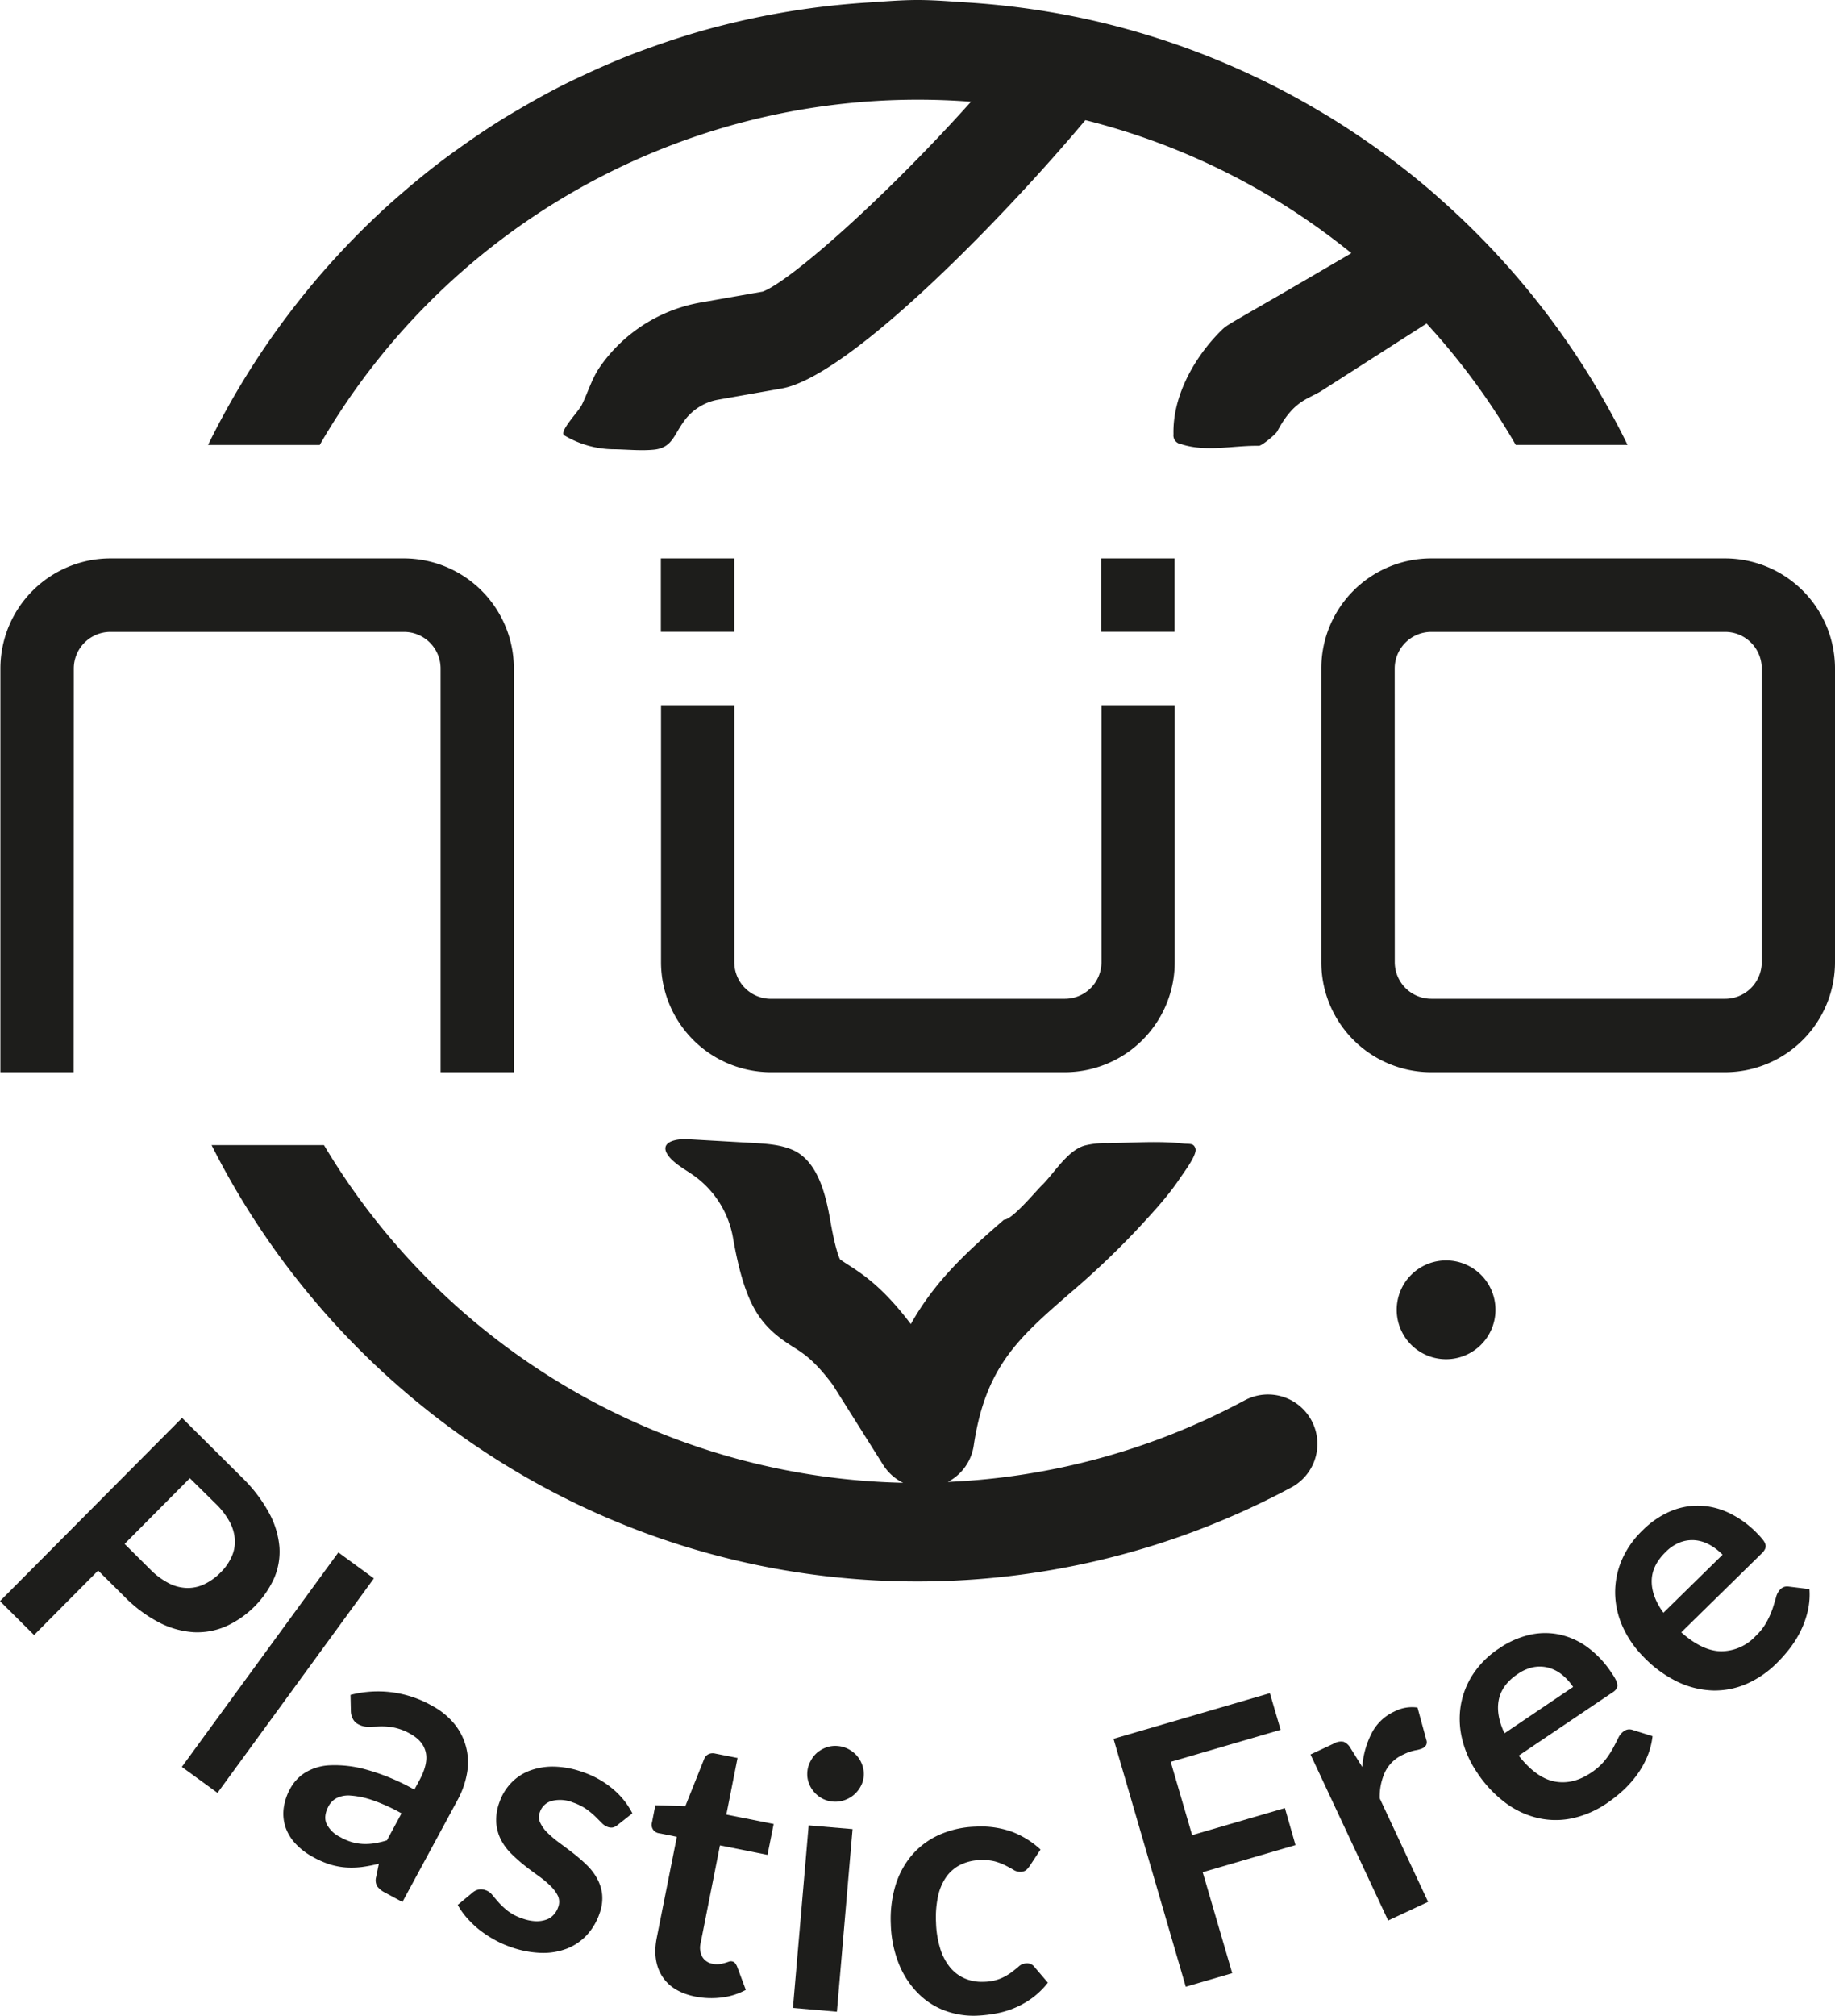
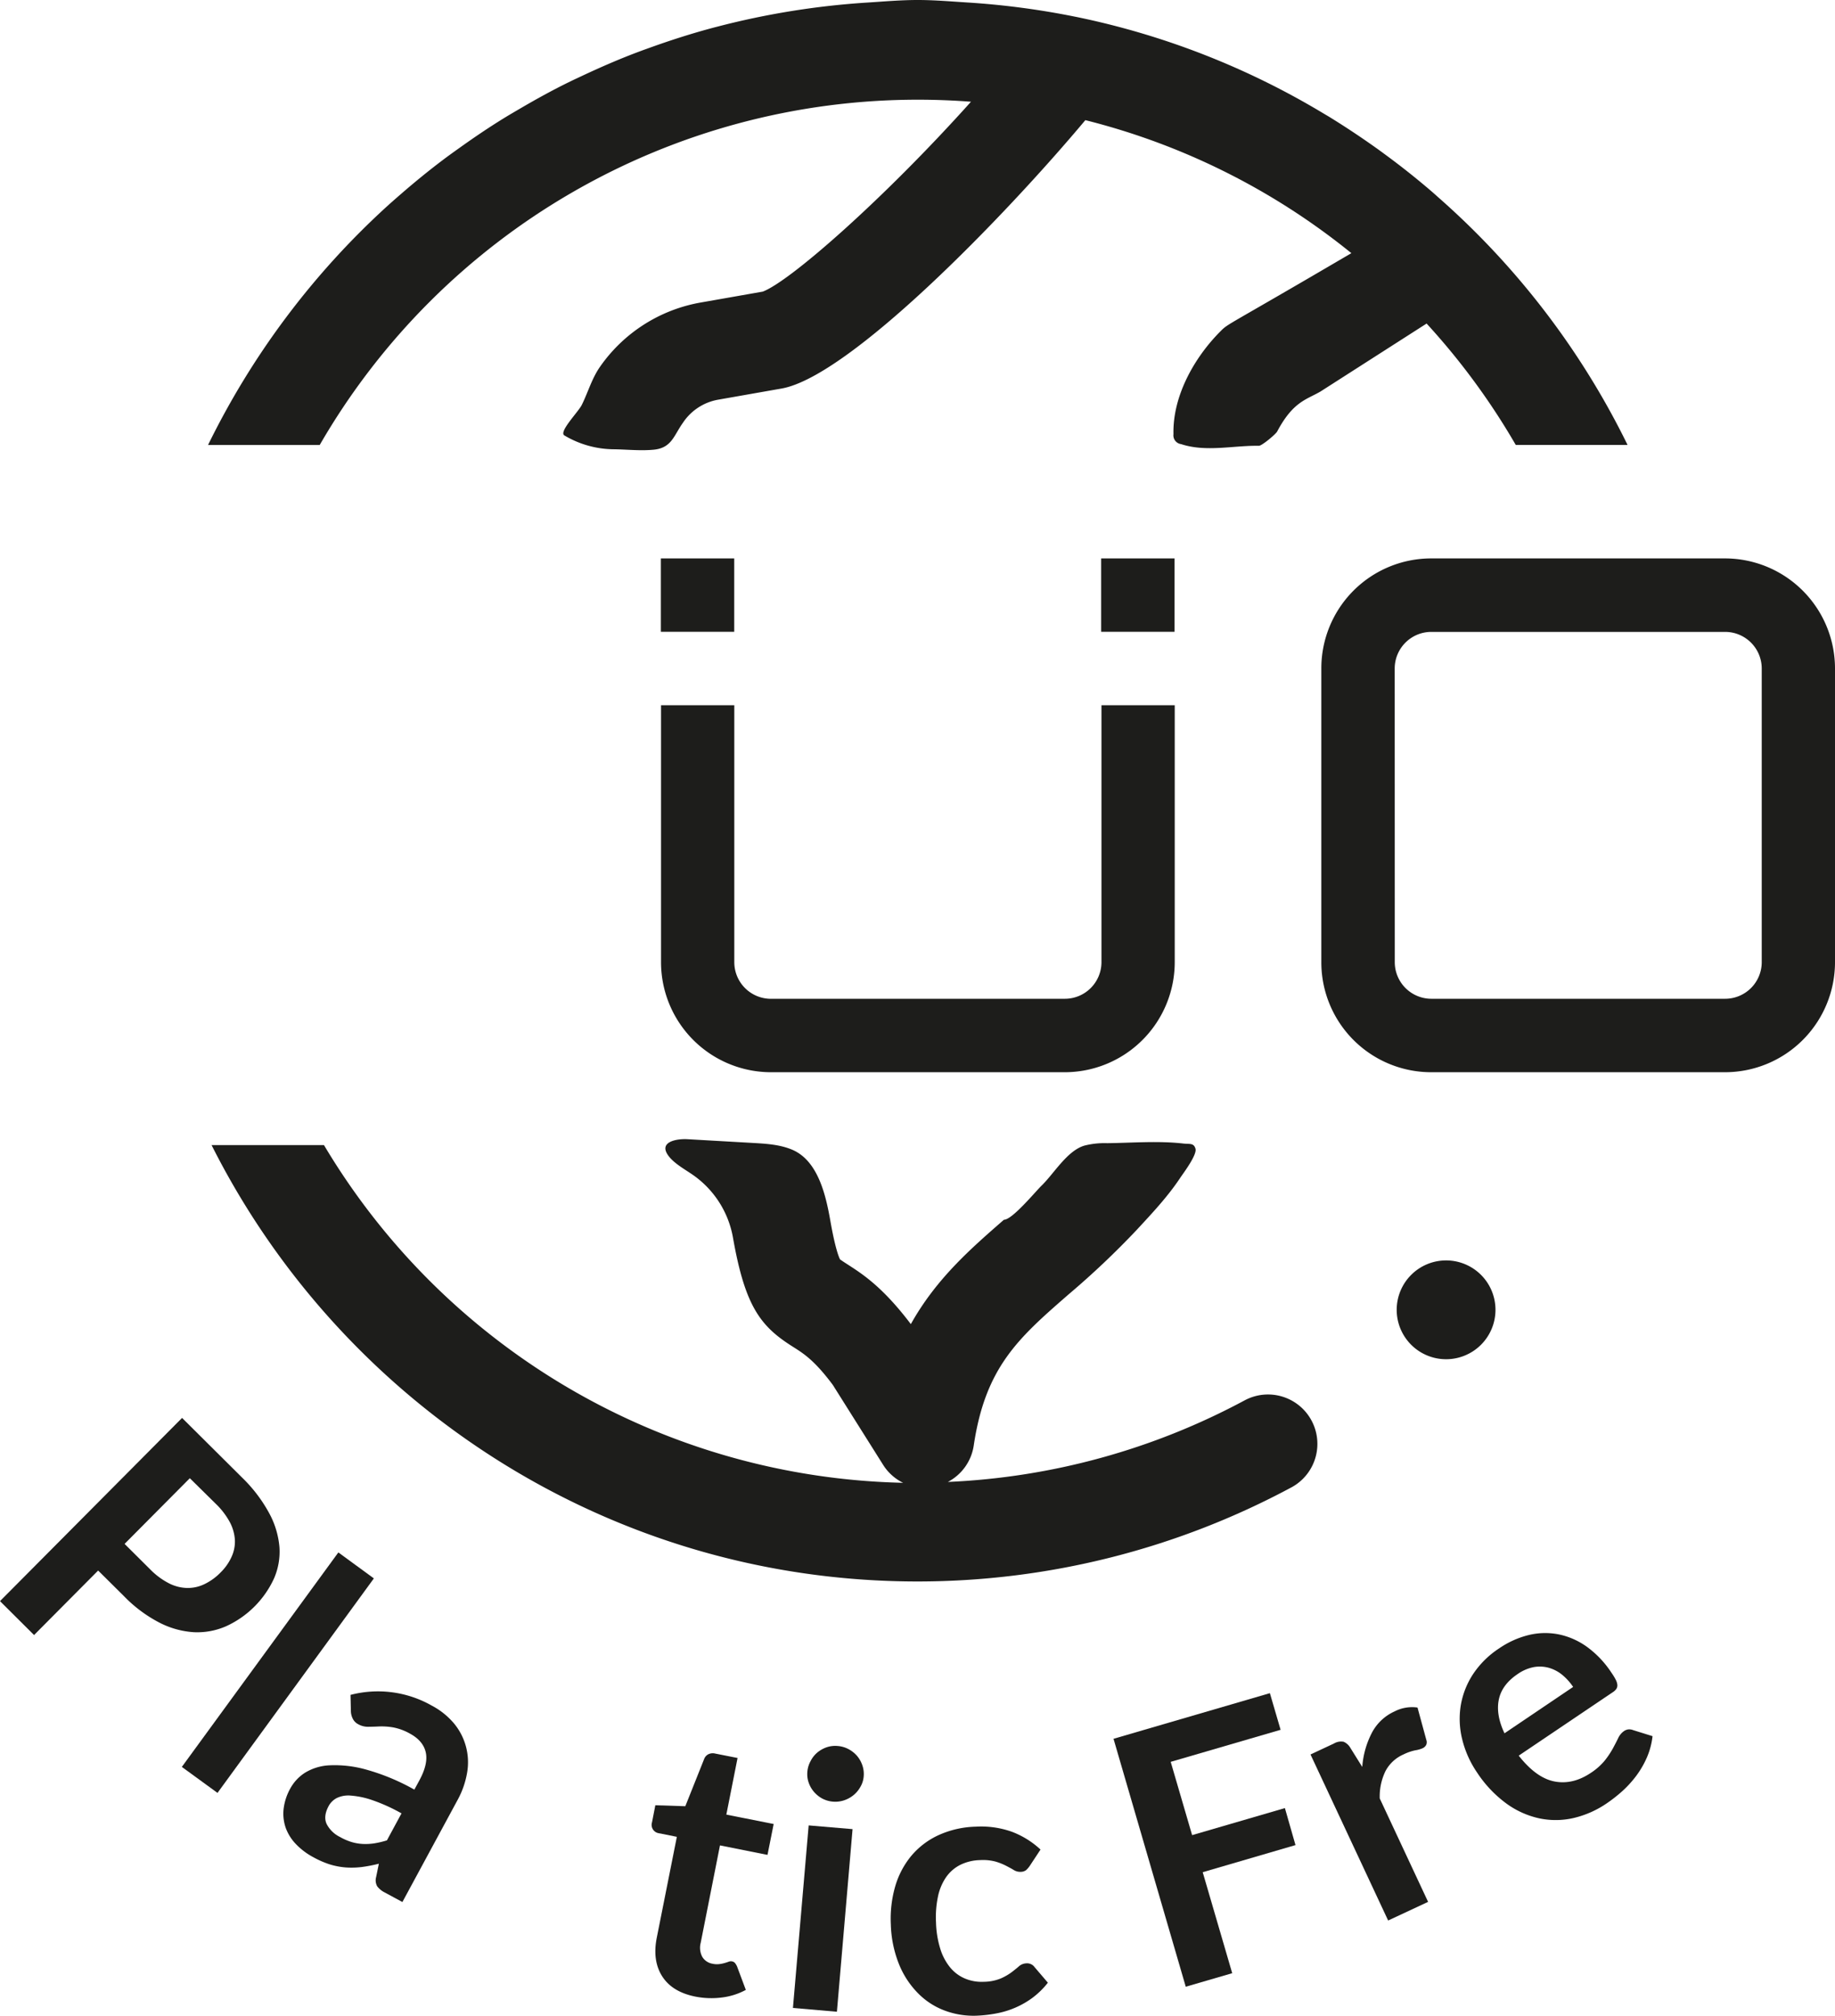
<svg xmlns="http://www.w3.org/2000/svg" viewBox="0 0 551 605.13">
  <defs>
    <style>.cls-1{fill:#1d1d1b;}</style>
  </defs>
  <g id="Capa_2" data-name="Capa 2">
    <g id="Capa_1-2" data-name="Capa 1">
      <path class="cls-1" d="M29.47,471.49,10.23,490.85,0,480.67l54.67-55,17.92,17.81a44.35,44.35,0,0,1,8.24,10.79,25.79,25.79,0,0,1,3.08,10.23,20.1,20.1,0,0,1-1.65,9.41,29.13,29.13,0,0,1-14.39,14.31A21.59,21.59,0,0,1,58.18,490a26.19,26.19,0,0,1-10.34-2.89,41.21,41.21,0,0,1-10.68-8Zm7.94-8,7.68,7.64a22,22,0,0,0,5.6,4.17,12.62,12.62,0,0,0,5.48,1.42,11.53,11.53,0,0,0,5.22-1.15,17,17,0,0,0,4.86-3.52,15.42,15.42,0,0,0,3.28-4.67,11,11,0,0,0,1-5.09A13.1,13.1,0,0,0,69,456.94a22.69,22.69,0,0,0-4.26-5.54L57,443.77Z" />
      <path class="cls-1" d="M112.26,473.85,65.31,538.24l-10.71-7.8,47-64.39Z" />
      <path class="cls-1" d="M120.83,571l-5.24-2.83a6.56,6.56,0,0,1-2.33-1.89,3.7,3.7,0,0,1-.32-2.78l.82-4a43.9,43.9,0,0,1-5.17,1,25.74,25.74,0,0,1-4.79.12,22.24,22.24,0,0,1-4.7-.89,27.67,27.67,0,0,1-4.94-2.14,20.73,20.73,0,0,1-5.22-3.89,14,14,0,0,1-3.12-4.89,13,13,0,0,1-.67-5.69,16.64,16.64,0,0,1,2.06-6.28,13,13,0,0,1,4.37-4.65,15.51,15.51,0,0,1,7.4-2.23,34.74,34.74,0,0,1,10.85,1.25,64.79,64.79,0,0,1,14.59,6.05l1.54-2.84c1.76-3.27,2.4-6.06,1.88-8.36s-2.1-4.17-4.7-5.59a16.44,16.44,0,0,0-5.08-1.89,20.54,20.54,0,0,0-4.08-.29c-1.23.06-2.35.09-3.37.1a5.85,5.85,0,0,1-3-.74,3.72,3.72,0,0,1-1.7-1.72,5.29,5.29,0,0,1-.55-2.24l-.11-4.87A32.67,32.67,0,0,1,129.58,512a22.36,22.36,0,0,1,6.82,5.48,18.25,18.25,0,0,1,3.85,14.75,26.1,26.1,0,0,1-2.88,8.19Zm-18.71-19.51A16.92,16.92,0,0,0,105.6,553a14.15,14.15,0,0,0,3.38.57,17.68,17.68,0,0,0,3.46-.19,27.12,27.12,0,0,0,3.74-.89l4.38-8.1a52.4,52.4,0,0,0-8.85-4,25.37,25.37,0,0,0-6.39-1.34,8,8,0,0,0-4.19.73,5.83,5.83,0,0,0-2.46,2.43c-1.1,2.06-1.3,3.86-.57,5.4A8.87,8.87,0,0,0,102.12,551.49Z" />
-       <path class="cls-1" d="M185.47,547.86a3.43,3.43,0,0,1-1.45.77,3,3,0,0,1-1.54-.16,4.71,4.71,0,0,1-1.78-1.19l-2-2a24.44,24.44,0,0,0-2.72-2.22,16.25,16.25,0,0,0-3.94-1.94,10.25,10.25,0,0,0-6.39-.45,5.11,5.11,0,0,0-3.54,3.36,4.05,4.05,0,0,0,.11,3.19,10.25,10.25,0,0,0,2.18,3,31.75,31.75,0,0,0,3.55,3q2,1.47,4.14,3.11c1.39,1.1,2.74,2.25,4,3.47a17,17,0,0,1,3.15,4.06,12.72,12.72,0,0,1,1.56,4.82,13,13,0,0,1-.77,5.75,18.32,18.32,0,0,1-3.77,6.44,16.28,16.28,0,0,1-5.92,4.08,19.84,19.84,0,0,1-7.75,1.33,29.78,29.78,0,0,1-9.33-1.8,30.43,30.43,0,0,1-5.08-2.31,32.7,32.7,0,0,1-4.46-3,30.79,30.79,0,0,1-3.65-3.55,22.28,22.28,0,0,1-2.63-3.75l4.54-3.76a4.09,4.09,0,0,1,1.78-.86,3.83,3.83,0,0,1,2.07.21,4.31,4.31,0,0,1,2,1.43q.81,1,1.92,2.25a21.39,21.39,0,0,0,2.73,2.54,14.83,14.83,0,0,0,4.45,2.29,13.11,13.11,0,0,0,4,.8,8.71,8.71,0,0,0,3.12-.48,5.23,5.23,0,0,0,2.21-1.48,6.11,6.11,0,0,0,1.31-2.18,4.45,4.45,0,0,0,0-3.37,10.42,10.42,0,0,0-2.19-3,27.81,27.81,0,0,0-3.56-3c-1.39-1-2.77-2-4.19-3.13a46.82,46.82,0,0,1-4-3.53,16.86,16.86,0,0,1-3.16-4.19,13.58,13.58,0,0,1-1.45-5.11,15.16,15.16,0,0,1,.95-6.26,15.82,15.82,0,0,1,3.38-5.64,15,15,0,0,1,5.47-3.74,19.77,19.77,0,0,1,7.34-1.31A27.12,27.12,0,0,1,175,532a27.72,27.72,0,0,1,9.16,5.18,23.31,23.31,0,0,1,5.72,7.2Z" />
      <path class="cls-1" d="M208.83,599.4q-7-1.39-10-6.11c-2-3.15-2.54-7.06-1.59-11.72l6-30.14-5.46-1.09a2.53,2.53,0,0,1-2-3.25l1-5.14,9,.29,5.66-14.18a2.64,2.64,0,0,1,1.3-1.44,3.05,3.05,0,0,1,2-.19l6.73,1.33-3.37,17,14.21,2.82-1.85,9.27L216.19,554l-5.79,29.25a5.81,5.81,0,0,0,.47,4.2,4.42,4.42,0,0,0,3.09,2.08,5.81,5.81,0,0,0,2.08.1,10.55,10.55,0,0,0,1.53-.31c.45-.13.85-.26,1.21-.39a1.81,1.81,0,0,1,1-.11,1.57,1.57,0,0,1,.91.48,5.26,5.26,0,0,1,.61,1l2.65,7.08a20.13,20.13,0,0,1-7.24,2.29A24.8,24.8,0,0,1,208.83,599.4Z" />
      <path class="cls-1" d="M256,549.12l-4.7,54.82-13.2-1.14L242.82,548Zm3.34-15.81a7.3,7.3,0,0,1-1,3.15,8.61,8.61,0,0,1-2.06,2.46,8.9,8.9,0,0,1-2.86,1.56,8.38,8.38,0,0,1-3.36.38,8.26,8.26,0,0,1-3.19-.94,8.86,8.86,0,0,1-2.47-2,8.64,8.64,0,0,1-1.58-2.77,7.75,7.75,0,0,1-.39-3.26,8,8,0,0,1,1-3.26,8.2,8.2,0,0,1,2-2.52,9.09,9.09,0,0,1,2.81-1.57,8,8,0,0,1,3.28-.38,8.16,8.16,0,0,1,3.26.94,8.92,8.92,0,0,1,2.54,2,8.68,8.68,0,0,1,1.61,2.83A8,8,0,0,1,259.34,533.31Z" />
      <path class="cls-1" d="M309.17,560.21a7.45,7.45,0,0,1-1.1,1.25,2.83,2.83,0,0,1-1.62.48,3.65,3.65,0,0,1-2-.52c-.65-.4-1.45-.83-2.37-1.31a18,18,0,0,0-3.23-1.27,14.86,14.86,0,0,0-4.61-.42,14.07,14.07,0,0,0-6.06,1.51,11.58,11.58,0,0,0-4.22,3.8,16,16,0,0,0-2.35,5.81,30,30,0,0,0-.55,7.61,29.27,29.27,0,0,0,1.25,7.79,16.5,16.5,0,0,0,2.95,5.65,11.6,11.6,0,0,0,4.44,3.36,12.94,12.94,0,0,0,5.72,1,13.88,13.88,0,0,0,5.08-1,16.8,16.8,0,0,0,3.23-1.85c.87-.66,1.63-1.27,2.25-1.82a3.58,3.58,0,0,1,2.2-.87,2.76,2.76,0,0,1,2.47,1.13l4,4.68a24.73,24.73,0,0,1-4.59,4.51,26.14,26.14,0,0,1-5.23,3,26.64,26.64,0,0,1-5.64,1.71,40.14,40.14,0,0,1-5.81.68,24.66,24.66,0,0,1-9.68-1.52,22,22,0,0,1-8.06-5.23,26.44,26.44,0,0,1-5.69-8.69,34.61,34.61,0,0,1-2.46-11.95,35.16,35.16,0,0,1,1.28-11.3,25.63,25.63,0,0,1,4.76-9.16,23.44,23.44,0,0,1,8.1-6.26A28.75,28.75,0,0,1,293,548.38a27.48,27.48,0,0,1,10.87,1.54,26.26,26.26,0,0,1,8.57,5.33Z" />
      <path class="cls-1" d="M381.31,508.3l3.22,11-33,9.62,6.43,22,27.86-8.12L389,553.91l-27.86,8.14L370,592.37l-13.95,4.06L334.36,522Z" />
      <path class="cls-1" d="M416.82,576.55l-23.31-49.84,7.05-3.3a4.16,4.16,0,0,1,2.89-.52,4.32,4.32,0,0,1,2.05,1.87l3.55,5.69a26.34,26.34,0,0,1,2.87-10.22,14.33,14.33,0,0,1,6.81-6.44,11.47,11.47,0,0,1,6.91-1.17l2.65,9.72a2,2,0,0,1-.06,1.53,2.34,2.34,0,0,1-1.14,1,8.83,8.83,0,0,1-2.14.59,14.85,14.85,0,0,0-3.51,1.23,11.16,11.16,0,0,0-5.45,5.07,17.46,17.46,0,0,0-1.69,8.15l14.52,31.05Z" />
      <path class="cls-1" d="M450.16,494.85a27,27,0,0,1,8.87-4,20.92,20.92,0,0,1,9-.2,22.18,22.18,0,0,1,8.47,3.73,29.76,29.76,0,0,1,7.38,7.79,17.25,17.25,0,0,1,1.3,2.13,4.21,4.21,0,0,1,.47,1.56,2,2,0,0,1-.33,1.2,3.88,3.88,0,0,1-1.11,1l-28.18,19q5.25,6.69,10.74,7.75t10.93-2.59a18.56,18.56,0,0,0,4.19-3.72,26.09,26.09,0,0,0,2.44-3.66c.62-1.15,1.16-2.19,1.59-3.09a5.25,5.25,0,0,1,1.7-2.05,2.92,2.92,0,0,1,1.34-.52,3,3,0,0,1,1.35.19l5.9,1.84a22.37,22.37,0,0,1-1.67,6.34,27.92,27.92,0,0,1-3.17,5.5,32.37,32.37,0,0,1-4.19,4.62,44.57,44.57,0,0,1-4.71,3.7,29.67,29.67,0,0,1-9.91,4.4,23.89,23.89,0,0,1-10.27.13,26.27,26.27,0,0,1-9.91-4.43,36,36,0,0,1-8.88-9.38,30.47,30.47,0,0,1-4.41-9.81,25.48,25.48,0,0,1-.5-10.07,24.56,24.56,0,0,1,3.63-9.47A27.27,27.27,0,0,1,450.16,494.85Zm5.54,7.72q-4.79,3.23-5.67,7.78c-.59,3,0,6.36,1.73,10l20.61-13.92a17,17,0,0,0-3.29-3.64,11.25,11.25,0,0,0-4-2.1,10.28,10.28,0,0,0-4.54-.21A12.74,12.74,0,0,0,455.7,502.57Z" />
-       <path class="cls-1" d="M493.3,459.35a26.6,26.6,0,0,1,8-5.53,21,21,0,0,1,8.78-1.8,22,22,0,0,1,9,2.13,29.52,29.52,0,0,1,8.68,6.32,19.41,19.41,0,0,1,1.65,1.87,4.06,4.06,0,0,1,.74,1.45A1.92,1.92,0,0,1,530,465a4.23,4.23,0,0,1-.89,1.23l-24.27,23.81q6.36,5.64,12,5.68a14.17,14.17,0,0,0,10.29-4.53,17.43,17.43,0,0,0,3.43-4.42,27.14,27.14,0,0,0,1.75-4c.4-1.25.74-2.35,1-3.33a5.16,5.16,0,0,1,1.28-2.32,3,3,0,0,1,1.23-.75,3.25,3.25,0,0,1,1.36-.06l6.14.75a22.13,22.13,0,0,1-.49,6.53,28.22,28.22,0,0,1-2.13,6,30.82,30.82,0,0,1-3.29,5.29,43.93,43.93,0,0,1-4,4.5,29.71,29.71,0,0,1-8.94,6.12,24.12,24.12,0,0,1-10.09,2,26.83,26.83,0,0,1-10.55-2.56,35.83,35.83,0,0,1-10.41-7.63,30.45,30.45,0,0,1-6.11-8.83,25.46,25.46,0,0,1-2.32-9.83,24.59,24.59,0,0,1,1.85-10A27.42,27.42,0,0,1,493.3,459.35Zm6.84,6.58c-2.77,2.71-4.15,5.59-4.18,8.68s1.14,6.27,3.52,9.55l17.76-17.42a16.77,16.77,0,0,0-3.91-3,11.1,11.1,0,0,0-4.32-1.35,10.23,10.23,0,0,0-4.5.62A12.48,12.48,0,0,0,500.14,465.93Z" />
      <path class="cls-1" d="M434.22,378.39a14.83,14.83,0,1,0,14.83,14.83A14.82,14.82,0,0,0,434.22,378.39Z" />
      <path class="cls-1" d="M96,133.59A207.42,207.42,0,0,1,275.56,29.93q8,0,16,.61c-26,29-54.21,53.84-62.51,57l-18.6,3.27a46.65,46.65,0,0,0-30.29,19.31c-2.44,3.49-3.58,7.61-5.44,11.39-1,2.09-7,8.11-5.27,9.2a29.39,29.39,0,0,0,15.07,4.17c3.91.07,7.9.5,11.81.12,5.35-.53,6-4.24,8.68-8a16,16,0,0,1,10.58-7l19.09-3.36c20.36-3.6,66.69-51.31,91.22-80.57A206.57,206.57,0,0,1,405.78,76c-38,22.3-36.86,21-39.24,23.39-7.9,7.89-14.45,19.47-14.18,30.94a2.66,2.66,0,0,0,2.29,3c7.52,2.47,15.66.38,23.37.5.91,0,5.05-3.48,5.48-4.29,4.78-9,8.77-9.54,13-12l31.87-20.41a208.1,208.1,0,0,1,26.77,36.44h33.57a238.53,238.53,0,0,0-56.37-73.92c-.93-.82-1.85-1.66-2.8-2.47q-6.42-5.49-13.22-10.5c-.88-.65-1.76-1.3-2.65-1.94C408.91,41.34,404,38.07,399,35l-1.69-1A236,236,0,0,0,323.19,5.08L322.77,5A239.1,239.1,0,0,0,290.39.74C285.46.43,280.57,0,275.56,0s-9.9.43-14.83.75A238.64,238.64,0,0,0,215.41,8l-.75.19c-6.78,1.79-13.42,3.92-19.94,6.28-.76.28-1.53.54-2.29.83-6,2.22-11.78,4.73-17.5,7.41-1.23.58-2.48,1.15-3.7,1.75C166,27,160.92,29.81,155.92,32.74c-1.54.9-3.08,1.8-4.6,2.73-4.64,2.86-9.14,5.91-13.55,9.07-1.66,1.18-3.32,2.37-4.94,3.6-4.22,3.19-8.32,6.54-12.31,10-1.55,1.34-3.1,2.7-4.63,4.09a239.34,239.34,0,0,0-53.42,71.36Z" />
      <path class="cls-1" d="M373.9,420.31a207.38,207.38,0,0,1-89.29,24.58,14.79,14.79,0,0,0,7.78-10.95c3.51-23.6,13.47-32.28,28.54-45.41a251.91,251.91,0,0,0,20.35-19.26c4.63-5,9.41-10.07,13.2-15.81,1-1.47,5-6.79,4.49-8.6s-1.76-1.34-3.65-1.56c-7.47-.86-15.32-.2-22.84-.11a24.56,24.56,0,0,0-6.9.74c-5.18,1.57-9.06,8.35-12.82,12-1.88,1.82-8.8,10.25-11.31,10.25-10.06,8.77-20.34,17.72-27.95,31.33-10.11-13.36-16.88-16.32-21.26-19.43-.38-.75-1.47-3.4-2.91-11.59-1.34-7.58-3.66-18.07-11.51-21.36-3.63-1.52-7.64-1.77-11.56-2L206.45,342c-3.12-.19-8.81.71-5.8,4.89,1.72,2.39,5,4.15,7.4,5.82a29.09,29.09,0,0,1,12.07,19c3.65,20.62,8.29,26.51,18,32.62,3.15,2,6.41,4,11.95,11.43l15.11,24a14.73,14.73,0,0,0,6,5.39A207.72,207.72,0,0,1,97.28,343.77H63.53c39.05,77.6,119.4,131,212,131A237.3,237.3,0,0,0,388,446.4a14.83,14.83,0,0,0-14.1-26.09Z" />
-       <path class="cls-1" d="M22.16,200.7a11,11,0,0,1,11-11h88.14a11,11,0,0,1,11,11V321.89h22V200.7a33.06,33.06,0,0,0-33.05-33.06H33.18A33.06,33.06,0,0,0,.12,200.7V321.89h22Z" />
      <rect class="cls-1" x="198.44" y="167.64" width="22.03" height="22.03" />
      <rect class="cls-1" x="330.65" y="167.64" width="22.04" height="22.03" />
      <path class="cls-1" d="M418.79,200.7a11,11,0,0,1,11-11H518a11,11,0,0,1,11,11v88.14a11,11,0,0,1-11,11H429.81a11,11,0,0,1-11-11ZM518,167.64H429.81a33,33,0,0,0-33.05,33.06v88.14a33,33,0,0,0,33.05,33.05H518a33.05,33.05,0,0,0,33-33.05V200.7a33.06,33.06,0,0,0-33-33.06" />
      <path class="cls-1" d="M319.63,299.85H231.49a11,11,0,0,1-11-11V211.71h-22v77.13a33.05,33.05,0,0,0,33.05,33.05h88.14a33.06,33.06,0,0,0,33.06-33.05V211.71h-22v77.13a11,11,0,0,1-11,11" />
    </g>
  </g>
</svg>